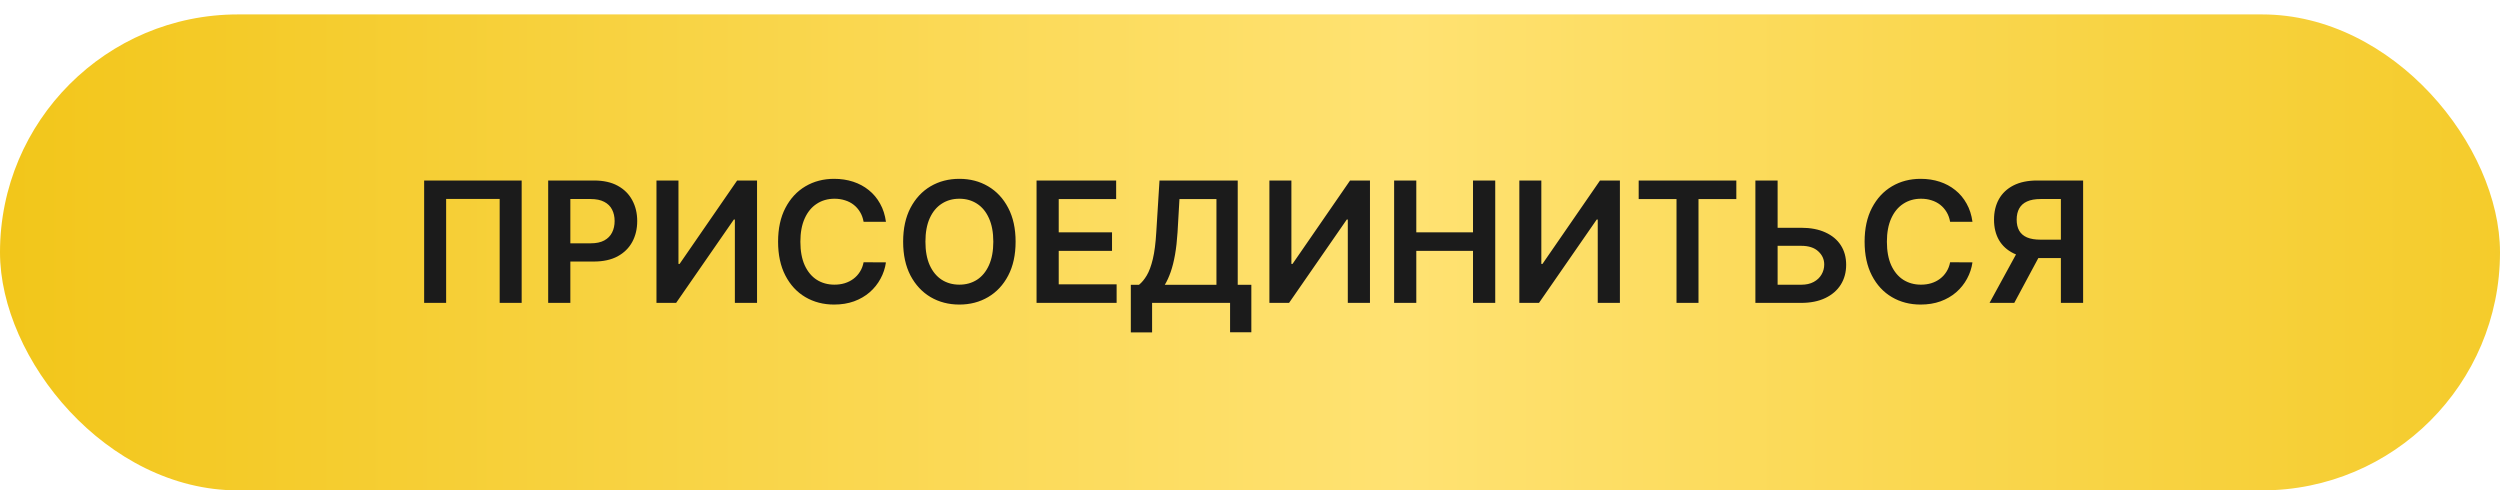
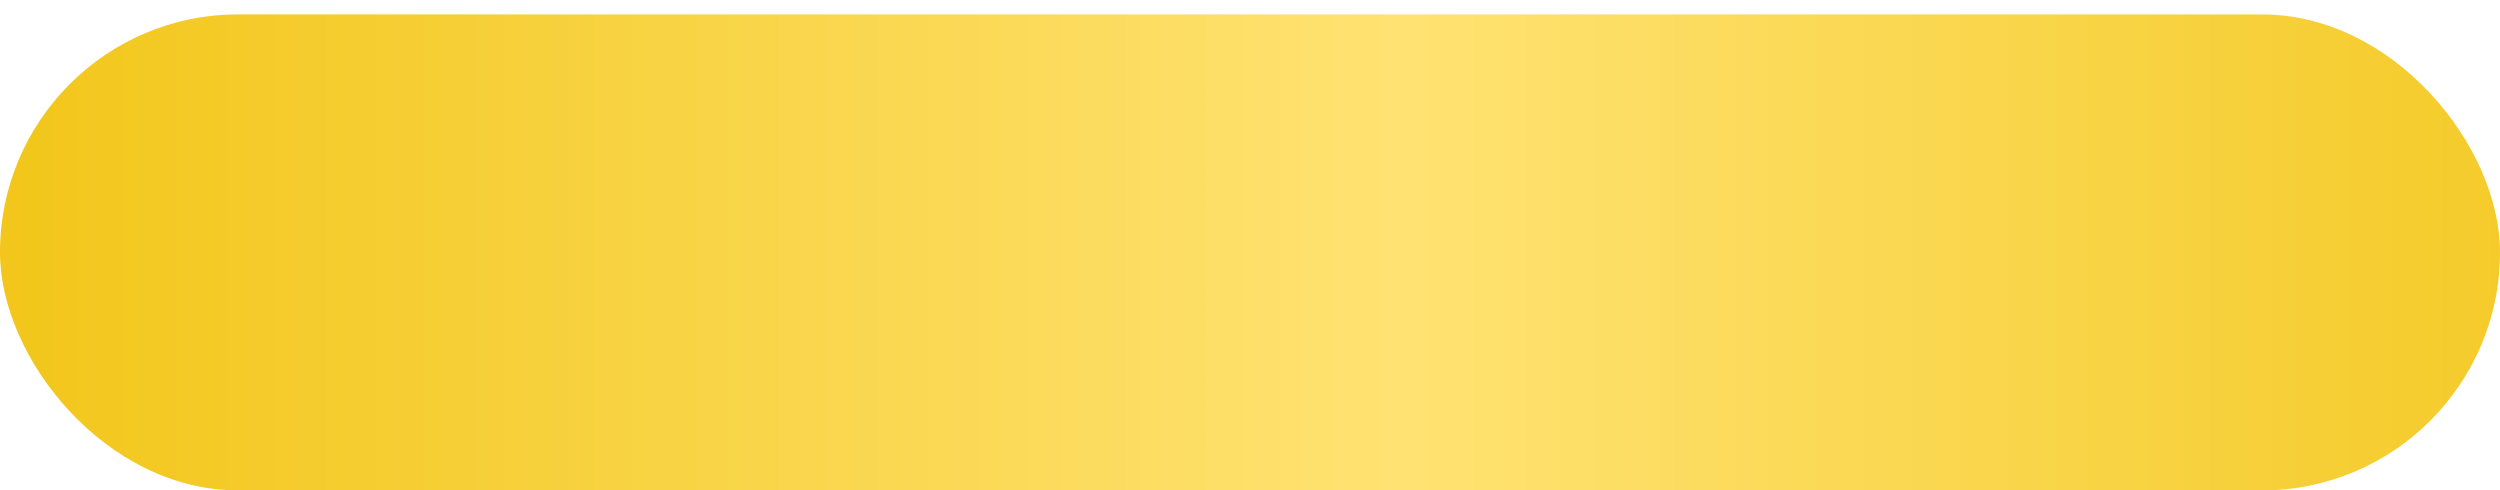
<svg xmlns="http://www.w3.org/2000/svg" width="520" height="102" viewBox="0 0 520 102" fill="none">
  <g filter="url(#filter0_d_95_3)">
    <rect width="520" height="99" rx="49.5" fill="url(#paint0_linear_95_3)" />
  </g>
-   <path d="M108.506 37.545V63H103.932V41.374H92.796V63H88.222V37.545H108.506ZM114.021 63V37.545H123.567C125.522 37.545 127.163 37.91 128.489 38.639C129.823 39.368 130.83 40.371 131.509 41.647C132.197 42.915 132.541 44.356 132.541 45.972C132.541 47.605 132.197 49.055 131.509 50.322C130.821 51.59 129.806 52.589 128.464 53.318C127.122 54.039 125.468 54.399 123.505 54.399H117.178V50.608H122.883C124.027 50.608 124.963 50.409 125.692 50.012C126.421 49.614 126.96 49.067 127.308 48.371C127.664 47.675 127.842 46.876 127.842 45.972C127.842 45.069 127.664 44.274 127.308 43.586C126.96 42.898 126.417 42.364 125.68 41.983C124.951 41.593 124.01 41.398 122.858 41.398H118.633V63H114.021ZM136.546 37.545H141.12V54.896H141.356L153.325 37.545H157.464V63H152.853V45.662H152.641L140.635 63H136.546V37.545ZM184.276 46.134H179.628C179.495 45.372 179.251 44.696 178.894 44.108C178.538 43.511 178.095 43.006 177.565 42.592C177.034 42.177 176.429 41.867 175.75 41.659C175.079 41.444 174.354 41.336 173.575 41.336C172.191 41.336 170.965 41.684 169.896 42.38C168.827 43.068 167.99 44.079 167.385 45.413C166.78 46.739 166.478 48.359 166.478 50.273C166.478 52.22 166.78 53.861 167.385 55.195C167.998 56.52 168.835 57.523 169.896 58.202C170.965 58.874 172.187 59.209 173.562 59.209C174.325 59.209 175.037 59.11 175.7 58.911C176.371 58.704 176.972 58.401 177.502 58.004C178.041 57.606 178.493 57.117 178.857 56.537C179.23 55.957 179.487 55.294 179.628 54.548L184.276 54.573C184.102 55.783 183.725 56.918 183.145 57.979C182.573 59.039 181.824 59.976 180.896 60.788C179.967 61.591 178.882 62.221 177.639 62.677C176.396 63.124 175.017 63.348 173.5 63.348C171.263 63.348 169.266 62.83 167.509 61.794C165.753 60.759 164.369 59.263 163.358 57.307C162.347 55.352 161.842 53.007 161.842 50.273C161.842 47.53 162.351 45.185 163.371 43.238C164.39 41.282 165.778 39.787 167.534 38.751C169.291 37.715 171.28 37.197 173.5 37.197C174.917 37.197 176.235 37.396 177.453 37.794C178.671 38.192 179.756 38.776 180.709 39.547C181.662 40.309 182.445 41.245 183.058 42.355C183.68 43.458 184.086 44.717 184.276 46.134ZM211.244 50.273C211.244 53.015 210.73 55.364 209.703 57.32C208.684 59.267 207.292 60.759 205.527 61.794C203.77 62.83 201.777 63.348 199.548 63.348C197.319 63.348 195.322 62.83 193.558 61.794C191.801 60.75 190.409 59.255 189.381 57.307C188.362 55.352 187.853 53.007 187.853 50.273C187.853 47.53 188.362 45.185 189.381 43.238C190.409 41.282 191.801 39.787 193.558 38.751C195.322 37.715 197.319 37.197 199.548 37.197C201.777 37.197 203.77 37.715 205.527 38.751C207.292 39.787 208.684 41.282 209.703 43.238C210.73 45.185 211.244 47.53 211.244 50.273ZM206.608 50.273C206.608 48.342 206.306 46.714 205.701 45.388C205.104 44.054 204.275 43.047 203.215 42.368C202.154 41.68 200.932 41.336 199.548 41.336C198.165 41.336 196.942 41.68 195.882 42.368C194.821 43.047 193.988 44.054 193.384 45.388C192.787 46.714 192.489 48.342 192.489 50.273C192.489 52.203 192.787 53.836 193.384 55.17C193.988 56.495 194.821 57.502 195.882 58.19C196.942 58.869 198.165 59.209 199.548 59.209C200.932 59.209 202.154 58.869 203.215 58.19C204.275 57.502 205.104 56.495 205.701 55.17C206.306 53.836 206.608 52.203 206.608 50.273ZM215.603 63V37.545H232.159V41.411H220.215V48.321H231.301V52.187H220.215V59.135H232.258V63H215.603ZM235.21 69.14V59.234H236.913C237.485 58.778 238.019 58.136 238.516 57.307C239.013 56.479 239.436 55.344 239.784 53.902C240.132 52.46 240.372 50.596 240.505 48.309L241.176 37.545H257.446V59.234H260.279V69.115H255.855V63H239.635V69.14H235.21ZM242.282 59.234H253.021V41.411H245.327L244.93 48.309C244.822 50.041 244.648 51.59 244.408 52.957C244.167 54.325 243.865 55.53 243.5 56.574C243.136 57.61 242.73 58.497 242.282 59.234ZM264.036 37.545H268.61V54.896H268.846L280.815 37.545H284.954V63H280.343V45.662H280.132L268.125 63H264.036V37.545ZM289.978 63V37.545H294.59V48.321H306.385V37.545H311.008V63H306.385V52.187H294.59V63H289.978ZM316.023 37.545H320.597V54.896H320.833L332.802 37.545H336.941V63H332.33V45.662H332.119L320.112 63H316.023V37.545ZM340.847 41.411V37.545H361.156V41.411H353.289V63H348.715V41.411H340.847ZM368.191 47.377H374.654C376.601 47.377 378.271 47.696 379.663 48.334C381.063 48.964 382.136 49.854 382.882 51.006C383.628 52.158 384.001 53.513 384.001 55.07C384.001 56.636 383.628 58.016 382.882 59.209C382.136 60.394 381.063 61.322 379.663 61.993C378.271 62.664 376.601 63 374.654 63H365.121V37.545H369.744V59.222H374.654C375.681 59.222 376.551 59.027 377.264 58.637C377.977 58.248 378.515 57.734 378.88 57.096C379.253 56.458 379.439 55.766 379.439 55.021C379.439 53.943 379.025 53.028 378.196 52.274C377.376 51.511 376.195 51.13 374.654 51.13H368.191V47.377ZM410.272 46.134H405.624C405.491 45.372 405.247 44.696 404.891 44.108C404.534 43.511 404.091 43.006 403.561 42.592C403.03 42.177 402.425 41.867 401.746 41.659C401.075 41.444 400.35 41.336 399.571 41.336C398.187 41.336 396.961 41.684 395.892 42.38C394.823 43.068 393.986 44.079 393.381 45.413C392.776 46.739 392.474 48.359 392.474 50.273C392.474 52.22 392.776 53.861 393.381 55.195C393.994 56.52 394.831 57.523 395.892 58.202C396.961 58.874 398.183 59.209 399.559 59.209C400.321 59.209 401.033 59.11 401.696 58.911C402.367 58.704 402.968 58.401 403.498 58.004C404.037 57.606 404.489 57.117 404.853 56.537C405.226 55.957 405.483 55.294 405.624 54.548L410.272 54.573C410.098 55.783 409.721 56.918 409.141 57.979C408.57 59.039 407.82 59.976 406.892 60.788C405.964 61.591 404.878 62.221 403.635 62.677C402.392 63.124 401.013 63.348 399.496 63.348C397.259 63.348 395.262 62.83 393.506 61.794C391.749 60.759 390.365 59.263 389.354 57.307C388.343 55.352 387.838 53.007 387.838 50.273C387.838 47.53 388.348 45.185 389.367 43.238C390.386 41.282 391.774 39.787 393.53 38.751C395.287 37.715 397.276 37.197 399.496 37.197C400.913 37.197 402.231 37.396 403.449 37.794C404.667 38.192 405.752 38.776 406.705 39.547C407.658 40.309 408.441 41.245 409.054 42.355C409.676 43.458 410.082 44.717 410.272 46.134ZM433.288 63H428.664V41.398H424.438C423.295 41.398 422.354 41.568 421.617 41.908C420.888 42.239 420.345 42.728 419.989 43.375C419.641 44.013 419.467 44.783 419.467 45.686C419.467 46.59 419.641 47.352 419.989 47.973C420.337 48.587 420.875 49.055 421.604 49.378C422.342 49.693 423.278 49.85 424.413 49.85H430.603V53.678H423.792C421.836 53.678 420.188 53.355 418.845 52.709C417.503 52.054 416.484 51.13 415.788 49.937C415.1 48.736 414.756 47.319 414.756 45.686C414.756 44.062 415.096 42.641 415.775 41.423C416.463 40.197 417.474 39.244 418.808 38.565C420.142 37.885 421.783 37.545 423.73 37.545H433.288V63ZM420.125 51.466H425.159L418.969 63H413.824L420.125 51.466Z" fill="#1B1B1B" />
  <defs>
    <filter id="filter0_d_95_3" x="0" y="0" width="520" height="102" filterUnits="userSpaceOnUse" color-interpolation-filters="sRGB">
      <feFlood flood-opacity="0" result="BackgroundImageFix" />
      <feColorMatrix in="SourceAlpha" type="matrix" values="0 0 0 0 0 0 0 0 0 0 0 0 0 0 0 0 0 0 127 0" result="hardAlpha" />
      <feOffset dy="3" />
      <feComposite in2="hardAlpha" operator="out" />
      <feColorMatrix type="matrix" values="0 0 0 0 0.638 0 0 0 0 0.519 0 0 0 0 0.041 0 0 0 1 0" />
      <feBlend mode="normal" in2="BackgroundImageFix" result="effect1_dropShadow_95_3" />
      <feBlend mode="normal" in="SourceGraphic" in2="effect1_dropShadow_95_3" result="shape" />
    </filter>
    <linearGradient id="paint0_linear_95_3" x1="4.18511e-07" y1="35.888" x2="573.035" y2="35.888" gradientUnits="userSpaceOnUse">
      <stop stop-color="#F2C61A" />
      <stop offset="0.51" stop-color="#FFE272" />
      <stop offset="1" stop-color="#F2C61A" />
    </linearGradient>
  </defs>
</svg>